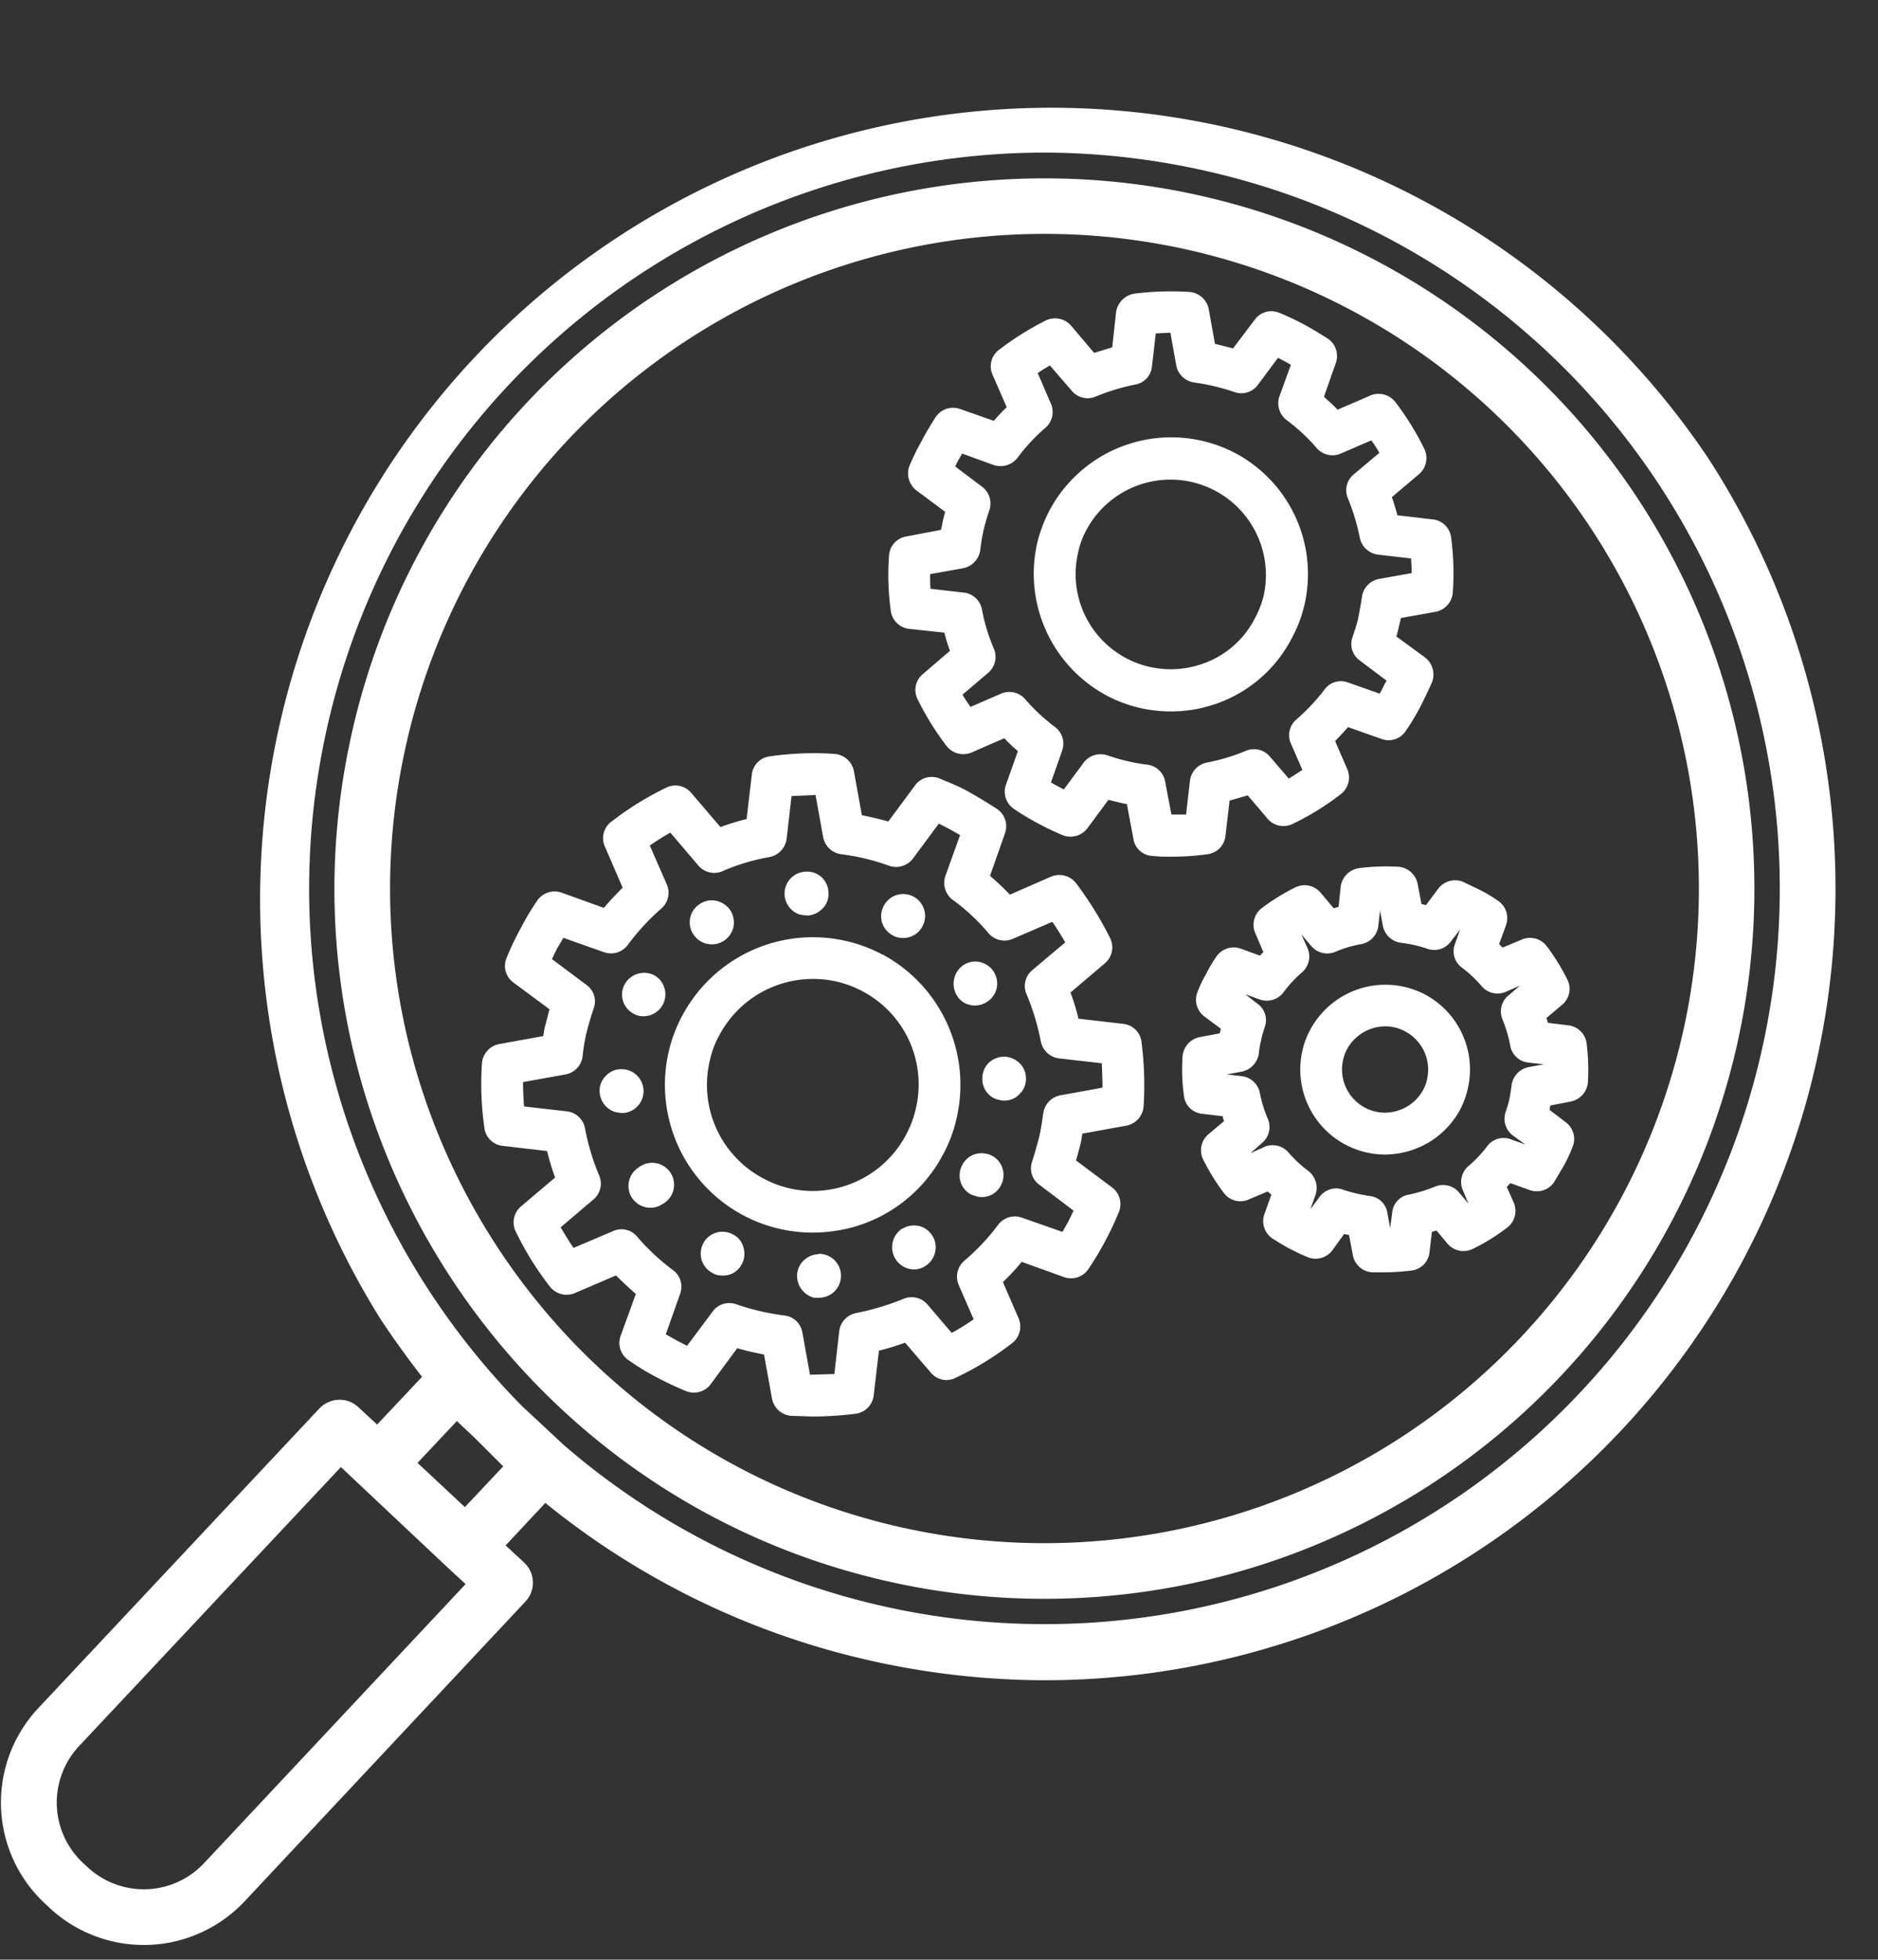
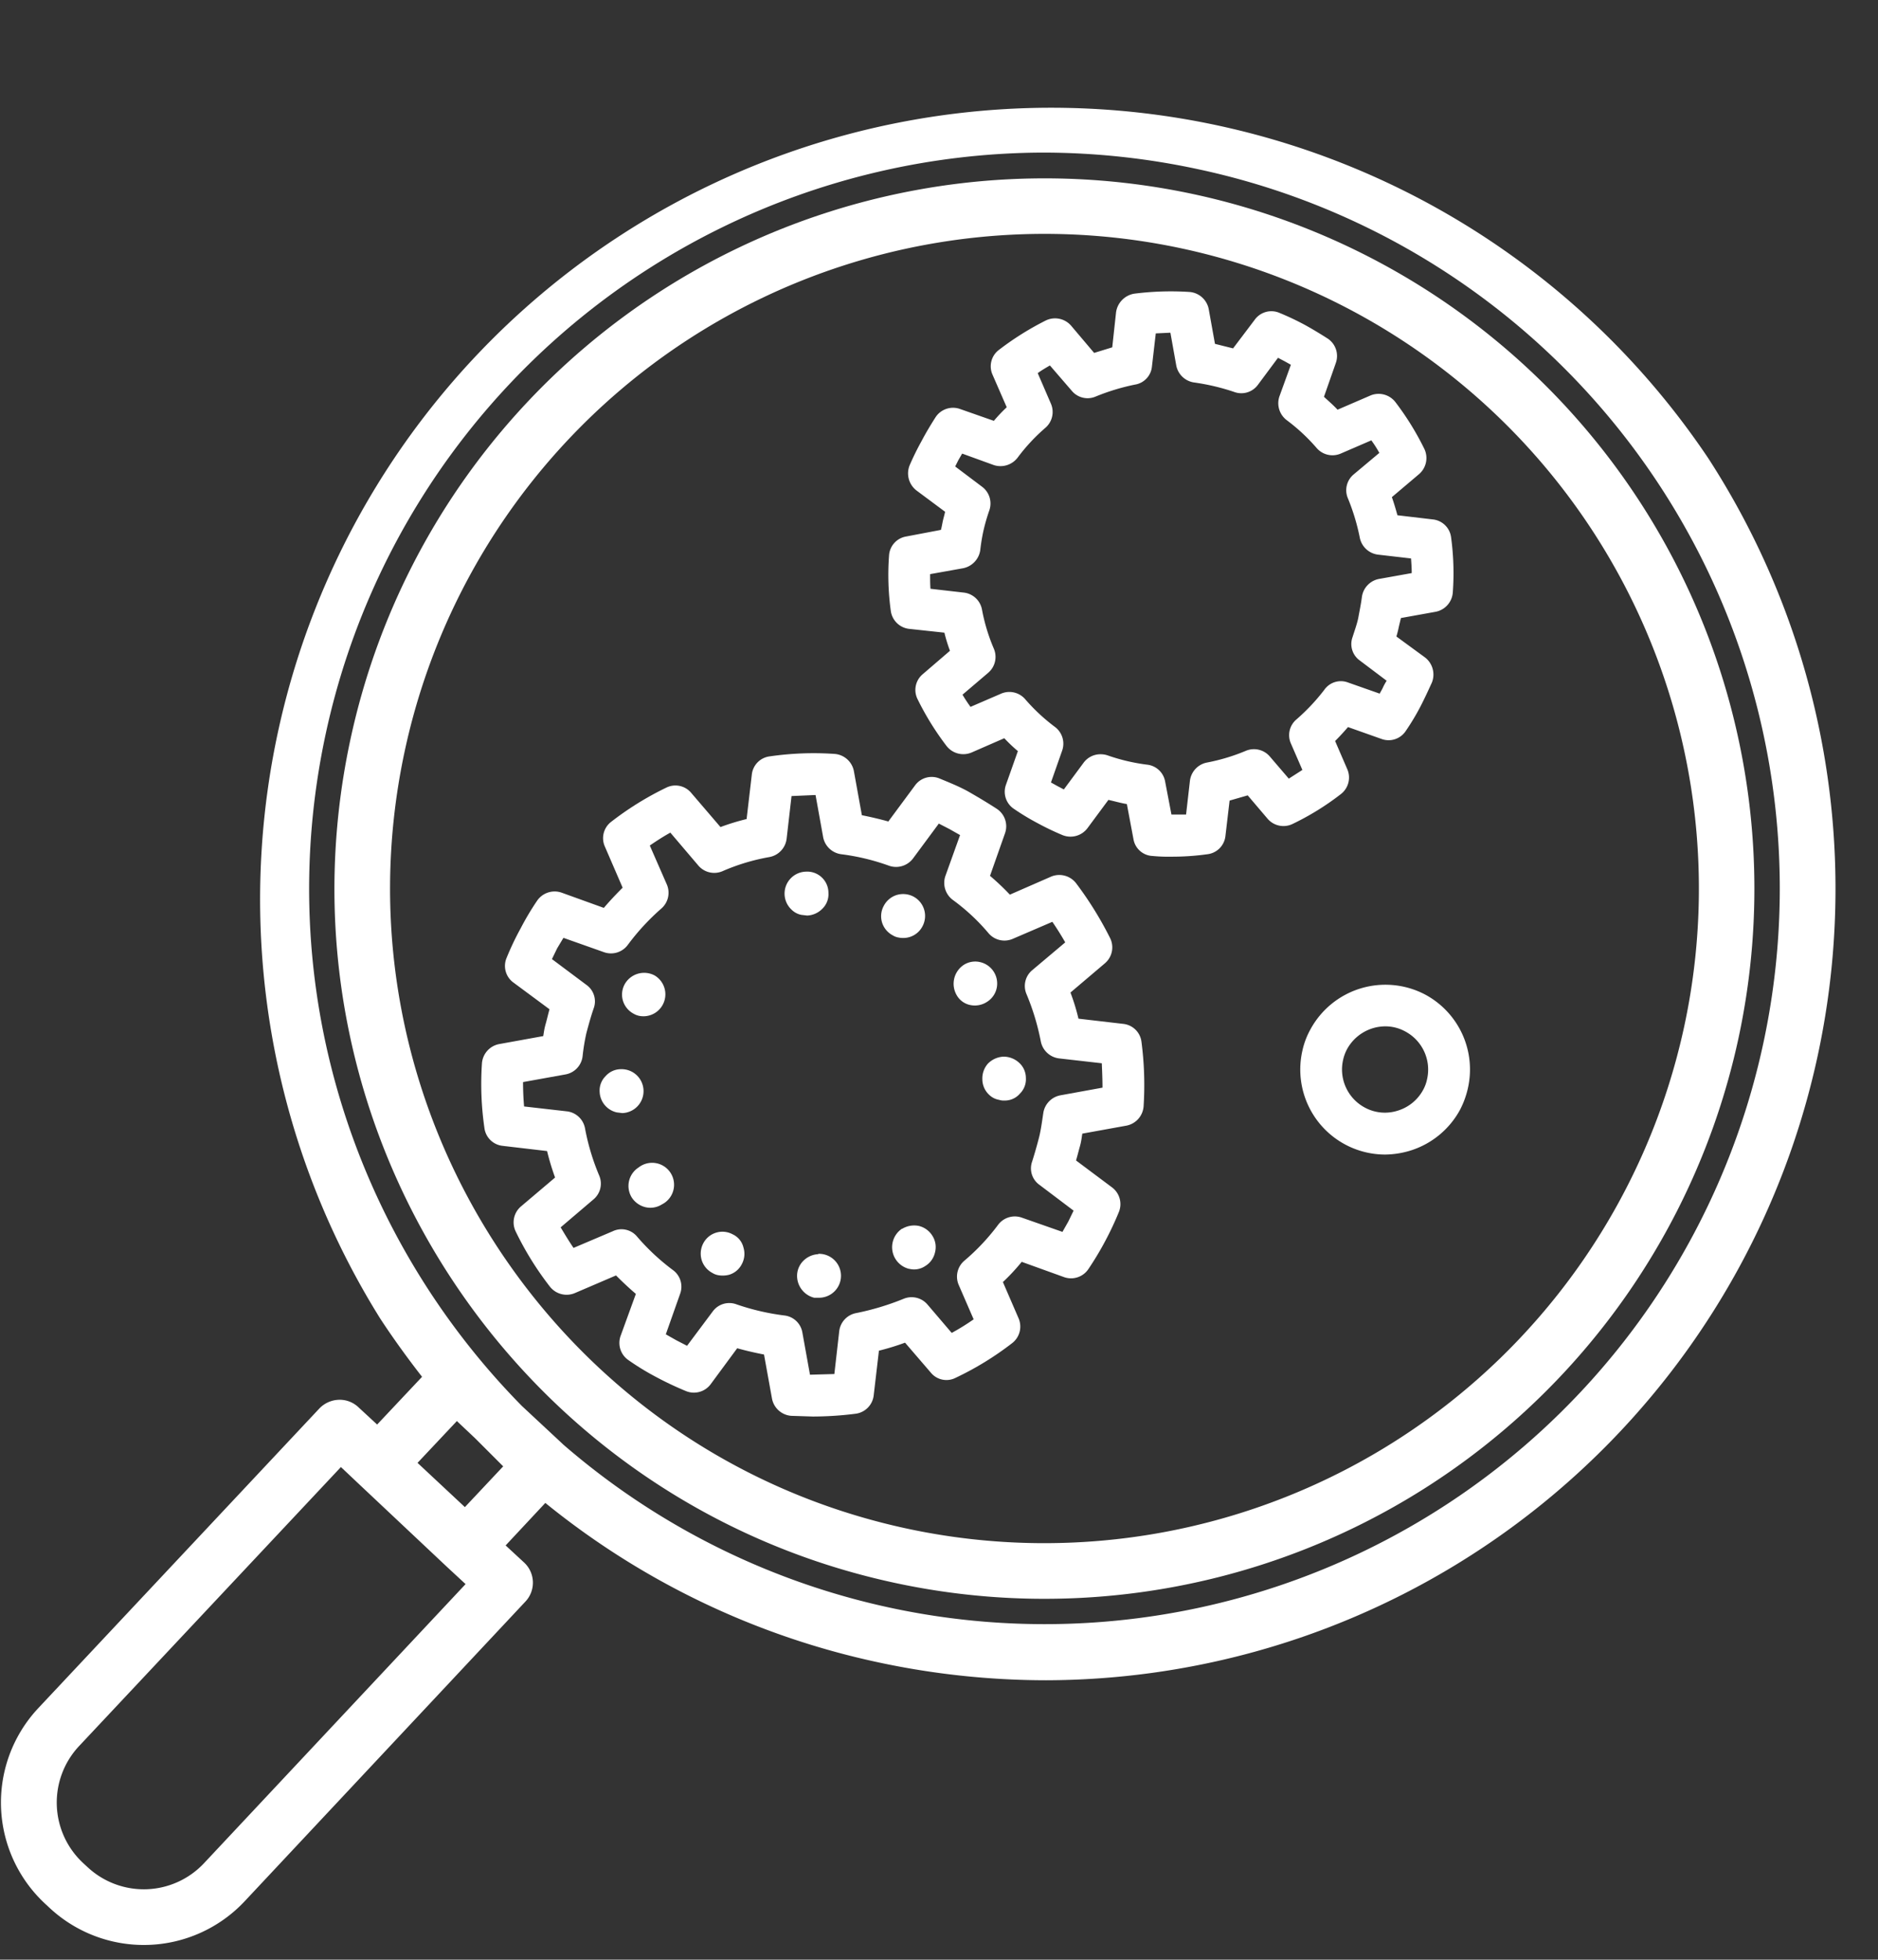
<svg xmlns="http://www.w3.org/2000/svg" fill="#ffffff" height="562.5" preserveAspectRatio="xMidYMid meet" version="1" viewBox="-0.3 -27.8 539.3 562.5" width="539.3" zoomAndPan="magnify">
  <rect x="-0.3" y="-27.8" width="539.3" height="562.5" fill="#333333" stroke="none" />
  <g data-name="Layer 64" id="change1_1">
    <path d="M342.3,27.9a203.9,203.9,0,0,0-242,156.7C76.7,294.5,147,403.1,256.9,426.6A203.9,203.9,0,0,0,499,269.9a203.9,203.9,0,0,0-156.7-242ZM483.4,266.6A188,188,0,0,1,260.3,411C159,389.3,94.2,289.2,115.9,187.9a187.9,187.9,0,0,1,367.5,78.7Z" fill="inherit" />
    <path d="M490.3,103.8A227.2,227.2,0,0,0,108.9,350.7c3.8,5.8,7.8,11.3,12,16.7L108,381.1l-5.3-4.9a7.8,7.8,0,0,0-5.8-2.2,8.1,8.1,0,0,0-5.5,2.5l-80.7,86a39.6,39.6,0,0,0,1.8,56l1.4,1.3a39.7,39.7,0,0,0,56-1.8l80.6-86a7.9,7.9,0,0,0-.3-11.3l-5.3-4.9,11.4-12.2a226.9,226.9,0,0,0,95.8,45.8,230.3,230.3,0,0,0,48,5.1A227.2,227.2,0,0,0,490.3,103.8ZM58.3,507a23.7,23.7,0,0,1-33.5,1.1l-1.3-1.2a23.7,23.7,0,0,1-1.1-33.5l75.2-80.1,5.3,5h0L128.1,422h0l5.3,4.9Zm74.9-102.2-13.6-12.7,11.3-12,5.3,5,8,8ZM506.1,271.5A211.1,211.1,0,0,1,161.4,386.8l-.2-.2-11.6-10.8c-48.3-49-71.9-120.6-56.4-192.8a211.4,211.4,0,0,1,206-167,212.3,212.3,0,0,1,44.7,4.8h0A211.1,211.1,0,0,1,506.1,271.5Z" fill="inherit" />
    <path d="M322.3,266.1l-12.9-1.5a59.4,59.4,0,0,0-2.3-7.5l9.9-8.4a6,6,0,0,0,1.5-7.2,101.8,101.8,0,0,0-9.8-15.8,6.1,6.1,0,0,0-7.1-1.9L289.7,229a72.7,72.7,0,0,0-5.7-5.4l4.3-12.2a6,6,0,0,0-2.3-7c-2.6-1.7-5.3-3.3-7.9-4.8s-5.6-2.7-8.5-3.9a5.9,5.9,0,0,0-7.1,1.9L254.8,208c-2.5-.7-5.1-1.3-7.6-1.8l-2.3-12.7a6.1,6.1,0,0,0-5.6-4.9,87.9,87.9,0,0,0-18.5.7,5.9,5.9,0,0,0-5.2,5.2l-1.5,12.8a64.9,64.9,0,0,0-7.5,2.3l-8.4-9.8a5.9,5.9,0,0,0-7.2-1.5,88.6,88.6,0,0,0-15.8,9.8,5.9,5.9,0,0,0-1.8,7.1l5.1,11.8c-1.9,1.9-3.7,3.8-5.4,5.8l-12.2-4.4a6.1,6.1,0,0,0-7,2.4,78.3,78.3,0,0,0-4.7,7.9,79.9,79.9,0,0,0-4,8.4,5.9,5.9,0,0,0,1.9,7.1l10.4,7.7c-.4,1.4-.7,2.8-1.1,4.2s-.5,2.3-.7,3.5L143,271.9a6.1,6.1,0,0,0-4.9,5.5,87.9,87.9,0,0,0,.7,18.5,5.9,5.9,0,0,0,5.2,5.2l12.8,1.5a73.2,73.2,0,0,0,2.3,7.6l-9.8,8.3a6,6,0,0,0-1.5,7.2,88.6,88.6,0,0,0,9.8,15.8,6.1,6.1,0,0,0,7.1,1.9l11.9-5.1c1.8,1.8,3.7,3.6,5.7,5.3l-4.4,12.1a6,6,0,0,0,2.4,7,72.4,72.4,0,0,0,7.9,4.8,93.7,93.7,0,0,0,8.5,4,6,6,0,0,0,7.1-2l7.6-10.3c2.5.7,5.1,1.3,7.7,1.8l2.3,12.7a6.1,6.1,0,0,0,5.5,4.9l6.2.2a99,99,0,0,0,12.3-.8,6,6,0,0,0,5.2-5.3l1.5-12.8a71.6,71.6,0,0,0,7.5-2.3l7.4,8.6a5.8,5.8,0,0,0,7.1,1.5,88,88,0,0,0,16.3-10,6,6,0,0,0,1.8-7.1l-4.5-10.4a58.1,58.1,0,0,0,5.4-5.8l12.2,4.4a6,6,0,0,0,7-2.4,89.1,89.1,0,0,0,4.8-8,90.9,90.9,0,0,0,3.9-8.3,6,6,0,0,0-2-7.1l-10.3-7.7c.4-1.3.7-2.6,1.1-4s.5-2.4.7-3.7l12.7-2.3a6.1,6.1,0,0,0,4.9-5.5,95.4,95.4,0,0,0-.6-18.5A5.9,5.9,0,0,0,322.3,266.1Zm-18.1,20.5a6.1,6.1,0,0,0-4.9,5.1c-.4,2.7-.7,4.9-1.2,6.9s-1.3,4.8-2,7a5.8,5.8,0,0,0,2.1,6.7l9.8,7.4-1.5,3.1-1.7,3-11.7-4.1a6,6,0,0,0-6.8,2.1,62.2,62.2,0,0,1-9.7,10.3A6,6,0,0,0,275,341l4.3,9.9a66.5,66.5,0,0,1-6.3,3.9l-7-8.2a6,6,0,0,0-6.8-1.6,74.9,74.9,0,0,1-13.6,4.1,6,6,0,0,0-4.9,5.2l-1.4,12.3-7,.2-2.2-12.2a5.9,5.9,0,0,0-5.1-4.8,67.8,67.8,0,0,1-13.8-3.2,5.9,5.9,0,0,0-6.8,2l-7.4,9.9-3.1-1.6-3-1.7,4.1-11.6a5.9,5.9,0,0,0-2-6.8,63.7,63.7,0,0,1-10.4-9.7,5.8,5.8,0,0,0-6.9-1.5l-11.3,4.8c-1.3-1.9-2.5-3.9-3.7-5.9l9.4-8a5.9,5.9,0,0,0,1.7-6.8,65.8,65.8,0,0,1-4.1-13.6,6,6,0,0,0-5.2-4.9l-12.3-1.4c-.2-2.3-.3-4.7-.3-7l12.2-2.2a6,6,0,0,0,4.9-5.2,58.3,58.3,0,0,1,1.1-6.7c.6-2.2,1.2-4.5,2.1-7.1a5.8,5.8,0,0,0-2.1-6.7l-9.9-7.4,1.5-3.1,1.8-3,11.6,4.1a6,6,0,0,0,6.9-2.1,66.1,66.1,0,0,1,9.6-10.4,6,6,0,0,0,1.6-6.9l-4.9-11.2c1.9-1.3,3.9-2.6,5.9-3.7l8,9.4a6,6,0,0,0,6.9,1.7,59.2,59.2,0,0,1,13.6-4.1,6.1,6.1,0,0,0,4.9-5.3l1.4-12.2,6.9-.3,2.2,12.2a6.1,6.1,0,0,0,5.2,4.8,63.7,63.7,0,0,1,13.7,3.3,6.1,6.1,0,0,0,6.9-2.1l7.4-10,3.1,1.6,3,1.7-4.2,11.7a6.1,6.1,0,0,0,2.1,6.9,58.1,58.1,0,0,1,10.3,9.6,6,6,0,0,0,6.9,1.6l11.4-4.9c1.3,1.9,2.5,3.8,3.7,5.9l-9.5,8a5.9,5.9,0,0,0-1.6,6.9,69,69,0,0,1,4.1,13.6,6.1,6.1,0,0,0,5.2,4.8l12.3,1.4c.1,2.3.2,4.7.2,7Z" fill="inherit" />
-     <path d="M253.2,246.2h-.1a42.5,42.5,0,0,0-57.4,17.4,41.3,41.3,0,0,0-4,10.6A42.4,42.4,0,0,0,233.1,326a44.3,44.3,0,0,0,12.4-1.8,42,42,0,0,0,25-20.6,39.7,39.7,0,0,0,3.9-10.4A42.5,42.5,0,0,0,253.2,246.2Zm9.5,44.2a29.6,29.6,0,0,1-2.8,7.5A30.2,30.2,0,0,1,242,312.7a29.8,29.8,0,0,1-23.2-2.3,30.3,30.3,0,0,1-15.3-33.6,26.2,26.2,0,0,1,2.8-7.5,30.4,30.4,0,0,1,26.9-16.1,29.8,29.8,0,0,1,14.3,3.6A30.2,30.2,0,0,1,262.7,290.4Z" fill="inherit" />
    <path d="M256.1,240.7a4.4,4.4,0,0,0,1.6.6,6.5,6.5,0,0,0,3.1-.1,6.2,6.2,0,0,0,3.8-3.1,6.3,6.3,0,0,0-2.5-8.5h0a6.4,6.4,0,0,0-4.9-.5,6.3,6.3,0,0,0-3.7,3.1,6.2,6.2,0,0,0-.5,4.8A6.3,6.3,0,0,0,256.1,240.7Z" fill="inherit" />
    <path d="M278.4,260.7h0a6.4,6.4,0,0,0,4.7-.9,6.2,6.2,0,0,0,2.8-3.9,6.3,6.3,0,0,0-4.6-7.5,6.1,6.1,0,0,0-4.9.8,6.5,6.5,0,0,0-2,8.6A5.8,5.8,0,0,0,278.4,260.7Z" fill="inherit" />
    <path d="M287.9,275.5a6.7,6.7,0,0,0-4.5,2,6.4,6.4,0,0,0-1.6,4.5,6.1,6.1,0,0,0,1.9,4.4,5.4,5.4,0,0,0,2.9,1.5,4.4,4.4,0,0,0,1.6.2,5.7,5.7,0,0,0,4.4-2,5.8,5.8,0,0,0,1.7-4.5,5.9,5.9,0,0,0-2-4.4A6.6,6.6,0,0,0,287.9,275.5Z" fill="inherit" />
-     <path d="M284.5,303.9a6.6,6.6,0,0,0-4.8-.4,6,6,0,0,0-3.6,3,6.2,6.2,0,0,0,2.5,8.6l1.5.5a6.1,6.1,0,0,0,7-3.1h0a6.4,6.4,0,0,0,.5-4.9A6.3,6.3,0,0,0,284.5,303.9Z" fill="inherit" />
    <path d="M263.6,324.1a6.7,6.7,0,0,0-4.8.8h-.1a6.4,6.4,0,0,0,2,11.5h.1a5.7,5.7,0,0,0,4.6-.8,6.1,6.1,0,0,0,2.8-3.9,6,6,0,0,0-.7-4.7A6.3,6.3,0,0,0,263.6,324.1Z" fill="inherit" />
    <path d="M234.7,332.2a6.5,6.5,0,0,0-4.4,2,6.1,6.1,0,0,0-1.7,4.5,6.5,6.5,0,0,0,2,4.4,6.4,6.4,0,0,0,2.9,1.6h1.6a6.3,6.3,0,0,0-.4-12.6Z" fill="inherit" />
    <path d="M210.1,326.5a6.2,6.2,0,0,0-8.4,2.5,6.4,6.4,0,0,0-.5,4.9,6.3,6.3,0,0,0,3.1,3.7,4.7,4.7,0,0,0,1.5.6,7.4,7.4,0,0,0,3.3-.1,6,6,0,0,0,3.6-3,6.2,6.2,0,0,0,.5-4.8A5.6,5.6,0,0,0,210.1,326.5Z" fill="inherit" />
    <path d="M183.1,307.3a6.3,6.3,0,0,0-2,8.6,6.5,6.5,0,0,0,3.9,2.8h0a6.2,6.2,0,0,0,4.8-.8,6.3,6.3,0,1,0-6.7-10.6Z" fill="inherit" />
    <path d="M184.5,285.2a6.3,6.3,0,0,0-6.5-6.1,5.9,5.9,0,0,0-4.4,2,5.8,5.8,0,0,0-1.7,4.5,6.3,6.3,0,0,0,4.9,5.9l1.6.2a6.3,6.3,0,0,0,6.1-6.5Z" fill="inherit" />
    <path d="M181.7,263.2a5.2,5.2,0,0,0,1.6.6,6.3,6.3,0,0,0,4.4-11.6,6.4,6.4,0,0,0-8.6,2.5,6.2,6.2,0,0,0-.5,4.8A6.3,6.3,0,0,0,181.7,263.2Z" fill="inherit" />
-     <path d="M202.6,243.1h.1a6.3,6.3,0,0,0,4.8-.8,6.5,6.5,0,0,0,2.8-3.9,6.6,6.6,0,0,0-.8-4.8,6.5,6.5,0,0,0-4-2.8h0a6,6,0,0,0-4.7.8,6.2,6.2,0,0,0-2.1,8.6A6.3,6.3,0,0,0,202.6,243.1Z" fill="inherit" />
    <path d="M229.8,234.8l1.7.2a6.5,6.5,0,0,0,4.4-2,5.8,5.8,0,0,0,1.7-4.5,6.1,6.1,0,0,0-6.5-6.1,6.3,6.3,0,0,0-4.1,10.9A5.5,5.5,0,0,0,229.8,234.8Z" fill="inherit" />
-     <path d="M450,266.5l-5.8-.7c-.1-.5-.3-.9-.4-1.4l4.5-3.8a5.9,5.9,0,0,0,1.5-7.2,60.3,60.3,0,0,0-6-9.7,6,6,0,0,0-7.1-1.8l-5.5,2.3-1-1,2-5.5a6,6,0,0,0-2.4-7,47.1,47.1,0,0,0-4.8-2.9l-5.2-2.5a6.1,6.1,0,0,0-7.1,2l-3.5,4.7-1.3-.3-1.1-5.8a6.1,6.1,0,0,0-5.5-4.9,61.8,61.8,0,0,0-11.4.4,6.2,6.2,0,0,0-5.2,5.3l-.6,5.8-1.4.4-3.8-4.5a6,6,0,0,0-7.2-1.5,60.3,60.3,0,0,0-9.7,6,6,6,0,0,0-1.8,7.2l2.3,5.4-1,1-5.5-2a6,6,0,0,0-7,2.3,35,35,0,0,0-2.9,4.9,35.4,35.4,0,0,0-2.5,5.2,6,6,0,0,0,2,7.1l4.7,3.5a2.9,2.9,0,0,0-.2.9.6.6,0,0,0-.1.4l-5.8,1.1a6.1,6.1,0,0,0-4.9,5.5,54.4,54.4,0,0,0,.4,11.4,5.8,5.8,0,0,0,5.2,5.1l5.9.7a7.4,7.4,0,0,0,.4,1.4l-4.5,3.8a6,6,0,0,0-1.5,7.2,60.3,60.3,0,0,0,6,9.7,5.9,5.9,0,0,0,7.1,1.8l5.4-2.3,1.1.9-2,5.6a6,6,0,0,0,2.3,7c1.6,1,3.2,2,4.9,2.9s3.4,1.7,5.1,2.4a6,6,0,0,0,7.2-1.9l3.4-4.7,1.4.3,1.1,5.8a6,6,0,0,0,5.5,4.9h3.8a63,63,0,0,0,7.5-.5,5.9,5.9,0,0,0,5.2-5.2l.7-5.9,1.3-.4,3.2,3.8a6,6,0,0,0,7.2,1.5,57.4,57.4,0,0,0,10-6.2,6,6,0,0,0,1.8-7.1l-2-4.5,1-1.1,5.6,2a6,6,0,0,0,7-2.3l2.9-4.9a49,49,0,0,0,2.4-5.2,6,6,0,0,0-2-7.1l-4.6-3.5c0-.2.1-.5.1-.7s.1-.4.2-.6l5.7-1.1a6.2,6.2,0,0,0,5-5.5,62.1,62.1,0,0,0-.4-11.4A6,6,0,0,0,450,266.5Zm-11.3,12a6.1,6.1,0,0,0-4.9,5.1c-.2,1.5-.4,2.7-.6,3.8s-.7,2.7-1.1,3.9a6,6,0,0,0,2,6.8l3.6,2.6-4.2-1.5a5.9,5.9,0,0,0-6.8,2.1,34.9,34.9,0,0,1-5.3,5.6,6,6,0,0,0-1.6,7l1.6,3.8h0l-2.7-3.2a6,6,0,0,0-6.9-1.7,43,43,0,0,1-7.5,2.3,5.7,5.7,0,0,0-4.8,5.2l-.6,4.4-.8-4.4a5.7,5.7,0,0,0-5.1-4.8,46.8,46.8,0,0,1-7.6-1.8,6.5,6.5,0,0,0-2-.4,6.1,6.1,0,0,0-4.8,2.5l-2.6,3.5,1.5-4.2a6.2,6.2,0,0,0-2.1-6.8,35.5,35.5,0,0,1-5.7-5.3,6,6,0,0,0-6.9-1.6l-4,1.8,3.3-2.9a6,6,0,0,0,1.7-6.9,36.9,36.9,0,0,1-2.3-7.4,6,6,0,0,0-5.2-4.9l-4.3-.5,4.3-.8a6.2,6.2,0,0,0,4.9-5.2,22.5,22.5,0,0,1,.6-3.6,34.5,34.5,0,0,1,1.1-4,5.8,5.8,0,0,0-2.1-6.7l-3.5-2.7,4.2,1.5a6,6,0,0,0,6.8-2.1,35.2,35.2,0,0,1,5.3-5.7,6,6,0,0,0,1.6-6.9l-1.8-4,2.9,3.4a6,6,0,0,0,6.9,1.6,33,33,0,0,1,7.4-2.2,6,6,0,0,0,4.9-5.2l.5-4.4.8,4.3a6.1,6.1,0,0,0,5.1,4.9,38.1,38.1,0,0,1,7.6,1.7,5.9,5.9,0,0,0,6.8-2L419,239l-1.5,4.2a5.8,5.8,0,0,0,2.1,6.8,34.9,34.9,0,0,1,5.6,5.3,6,6,0,0,0,6.9,1.6l4.1-1.8-3.4,2.9a5.9,5.9,0,0,0-1.6,6.9,38.1,38.1,0,0,1,2.2,7.5,5.9,5.9,0,0,0,5.2,4.8l4.4.5Z" fill="inherit" />
    <path d="M409,257.7h0a24.5,24.5,0,0,0-33,10,22.5,22.5,0,0,0-2.3,6.1,24.4,24.4,0,0,0,23.8,29.8,25.6,25.6,0,0,0,7.1-1.1A24.5,24.5,0,0,0,419,290.7a25.4,25.4,0,0,0,2.2-6A24.4,24.4,0,0,0,409,257.7Zm.5,24.3a10.8,10.8,0,0,1-1.1,3,12.4,12.4,0,0,1-7.3,6,12.1,12.1,0,0,1-9.5-.9,12.4,12.4,0,0,1-6.2-13.7,12.1,12.1,0,0,1,1.1-3,12.6,12.6,0,0,1,11-6.6,11.9,11.9,0,0,1,5.8,1.5A12.4,12.4,0,0,1,409.5,282Z" fill="inherit" />
    <path d="M351.6,212.2l1.2-10.2,5.2-1.5,5.7,6.7a6,6,0,0,0,7.2,1.5,76.6,76.6,0,0,0,13.9-8.6,6,6,0,0,0,1.8-7.1l-3.5-8.1c1.3-1.3,2.5-2.6,3.7-4l9.6,3.4a5.9,5.9,0,0,0,7-2.3,68.2,68.2,0,0,0,4.1-6.8c1.2-2.3,2.3-4.7,3.4-7.1a6.2,6.2,0,0,0-2-7.2l-8.2-6a28.6,28.6,0,0,0,.7-2.8l.6-2.5,10-1.8a6.1,6.1,0,0,0,4.9-5.6,76.2,76.2,0,0,0-.5-15.8,5.9,5.9,0,0,0-5.2-5.1L401,120.1c-.5-1.8-1-3.5-1.6-5.2l7.8-6.6a6.1,6.1,0,0,0,1.5-7.3,80.7,80.7,0,0,0-8.3-13.4,6.1,6.1,0,0,0-7.1-1.9l-9.5,4.1c-1.2-1.3-2.6-2.5-3.9-3.7l3.4-9.7a6,6,0,0,0-2.3-7c-2.2-1.4-4.5-2.8-6.7-4a77.9,77.9,0,0,0-7.2-3.4,5.9,5.9,0,0,0-7.1,2l-6.2,8.2-5.2-1.3-1.8-10a6.1,6.1,0,0,0-5.6-4.9,83.3,83.3,0,0,0-15.8.5,6.3,6.3,0,0,0-5.2,5.3l-1.1,10.1-5.2,1.6-6.6-7.8a6.1,6.1,0,0,0-7.3-1.5,83.9,83.9,0,0,0-13.4,8.4,5.9,5.9,0,0,0-1.9,7.1l4.1,9.4a45.1,45.1,0,0,0-3.7,3.9l-9.7-3.4a6,6,0,0,0-7,2.3c-1.4,2.2-2.8,4.5-4,6.8a77.7,77.7,0,0,0-3.5,7.1,6.2,6.2,0,0,0,2,7.2l8.2,6.1c-.2,1-.5,1.9-.7,2.9s-.3,1.6-.5,2.3l-10,1.9a5.9,5.9,0,0,0-4.9,5.5,75.8,75.8,0,0,0,.5,15.8,6,6,0,0,0,5.2,5.2l10.2,1.1a44.8,44.8,0,0,0,1.6,5.2l-7.8,6.7a5.9,5.9,0,0,0-1.5,7.2,80.7,80.7,0,0,0,8.3,13.4,6.1,6.1,0,0,0,7.2,1.9l9.4-4.1a45.9,45.9,0,0,0,3.9,3.7l-3.4,9.6a5.9,5.9,0,0,0,2.3,7,68.2,68.2,0,0,0,6.8,4.1,76.4,76.4,0,0,0,7.1,3.4,6.1,6.1,0,0,0,7.2-2l6-8.1c1.8.4,3.5.9,5.3,1.2l1.9,10.1a5.8,5.8,0,0,0,5.5,4.8,45.2,45.2,0,0,0,5.2.2,72.2,72.2,0,0,0,10.5-.7A5.9,5.9,0,0,0,351.6,212.2Zm-10.2-15.8-1.1,9.6h-4.2l-1.8-9.4a5.9,5.9,0,0,0-5.1-4.9,55,55,0,0,1-11.5-2.7,6.3,6.3,0,0,0-1.9-.3,6,6,0,0,0-4.9,2.4l-5.7,7.7-1.9-1-1.8-1,3.2-9.1a6,6,0,0,0-2-6.8,54.1,54.1,0,0,1-8.6-8,6,6,0,0,0-6.9-1.6l-8.8,3.8c-.8-1.1-1.6-2.3-2.3-3.5l7.4-6.3a6,6,0,0,0,1.6-6.9,53.2,53.2,0,0,1-3.4-11.2,6,6,0,0,0-5.2-4.9l-9.6-1.1c-.1-1.4-.1-2.8-.1-4.2l9.5-1.7a6.2,6.2,0,0,0,4.9-5.2,52.5,52.5,0,0,1,.9-5.5,53.9,53.9,0,0,1,1.7-5.9,6,6,0,0,0-2.1-6.8l-7.7-5.8.9-1.8,1.1-1.9,9.1,3.3a6.2,6.2,0,0,0,6.8-2.1,53.4,53.4,0,0,1,8-8.6,6,6,0,0,0,1.6-6.9l-3.8-8.8c1.1-.8,2.3-1.5,3.5-2.2l6.3,7.3a5.9,5.9,0,0,0,6.9,1.6,62.9,62.9,0,0,1,11.2-3.4,5.8,5.8,0,0,0,4.9-5.2l1.1-9.5,4.2-.2,1.7,9.5a6.1,6.1,0,0,0,5.2,4.8,63,63,0,0,1,11.4,2.7,5.9,5.9,0,0,0,6.8-2l5.8-7.8,1.9,1,1.8,1-3.3,9.1a6.1,6.1,0,0,0,2.1,6.8,54.1,54.1,0,0,1,8.6,8,6,6,0,0,0,6.9,1.6l8.8-3.8a31.7,31.7,0,0,1,2.3,3.6l-7.4,6.2a5.9,5.9,0,0,0-1.6,6.9,61.5,61.5,0,0,1,3.4,11.3,6.1,6.1,0,0,0,5.2,4.8l9.5,1.1c.1,1.4.2,2.8.2,4.2l-9.5,1.7a6.1,6.1,0,0,0-4.8,5.1c-.3,2.3-.7,4.1-1,5.8s-1.1,3.9-1.7,5.8a5.8,5.8,0,0,0,2.1,6.7l7.7,5.8a16.2,16.2,0,0,0-1,1.8c-.3.7-.7,1.3-1,1.9l-9.1-3.2a5.8,5.8,0,0,0-6.8,2.1,57.4,57.4,0,0,1-8,8.5,5.9,5.9,0,0,0-1.6,6.9l3.3,7.6-3.9,2.5-5.4-6.3a6,6,0,0,0-6.9-1.7,55.8,55.8,0,0,1-11.3,3.4A6.1,6.1,0,0,0,341.4,196.4Z" fill="inherit" />
-     <path d="M370.6,155.5a38.1,38.1,0,0,0,3.7-9.7,39.3,39.3,0,0,0-19.8-43.5h0a39.6,39.6,0,0,0-53.3,16.2,40.2,40.2,0,0,0-3.7,9.8,39.7,39.7,0,0,0,19.9,43.5,39,39,0,0,0,18.5,4.6,38.2,38.2,0,0,0,11.5-1.7A38.7,38.7,0,0,0,370.6,155.5Zm-8-12.4a27.4,27.4,0,0,1-2.6,6.7,26.6,26.6,0,0,1-16.1,13.3,27.3,27.3,0,0,1-34.6-32.3,23.6,23.6,0,0,1,2.5-6.7,27.4,27.4,0,0,1,50.8,19Z" fill="inherit" />
  </g>
</svg>